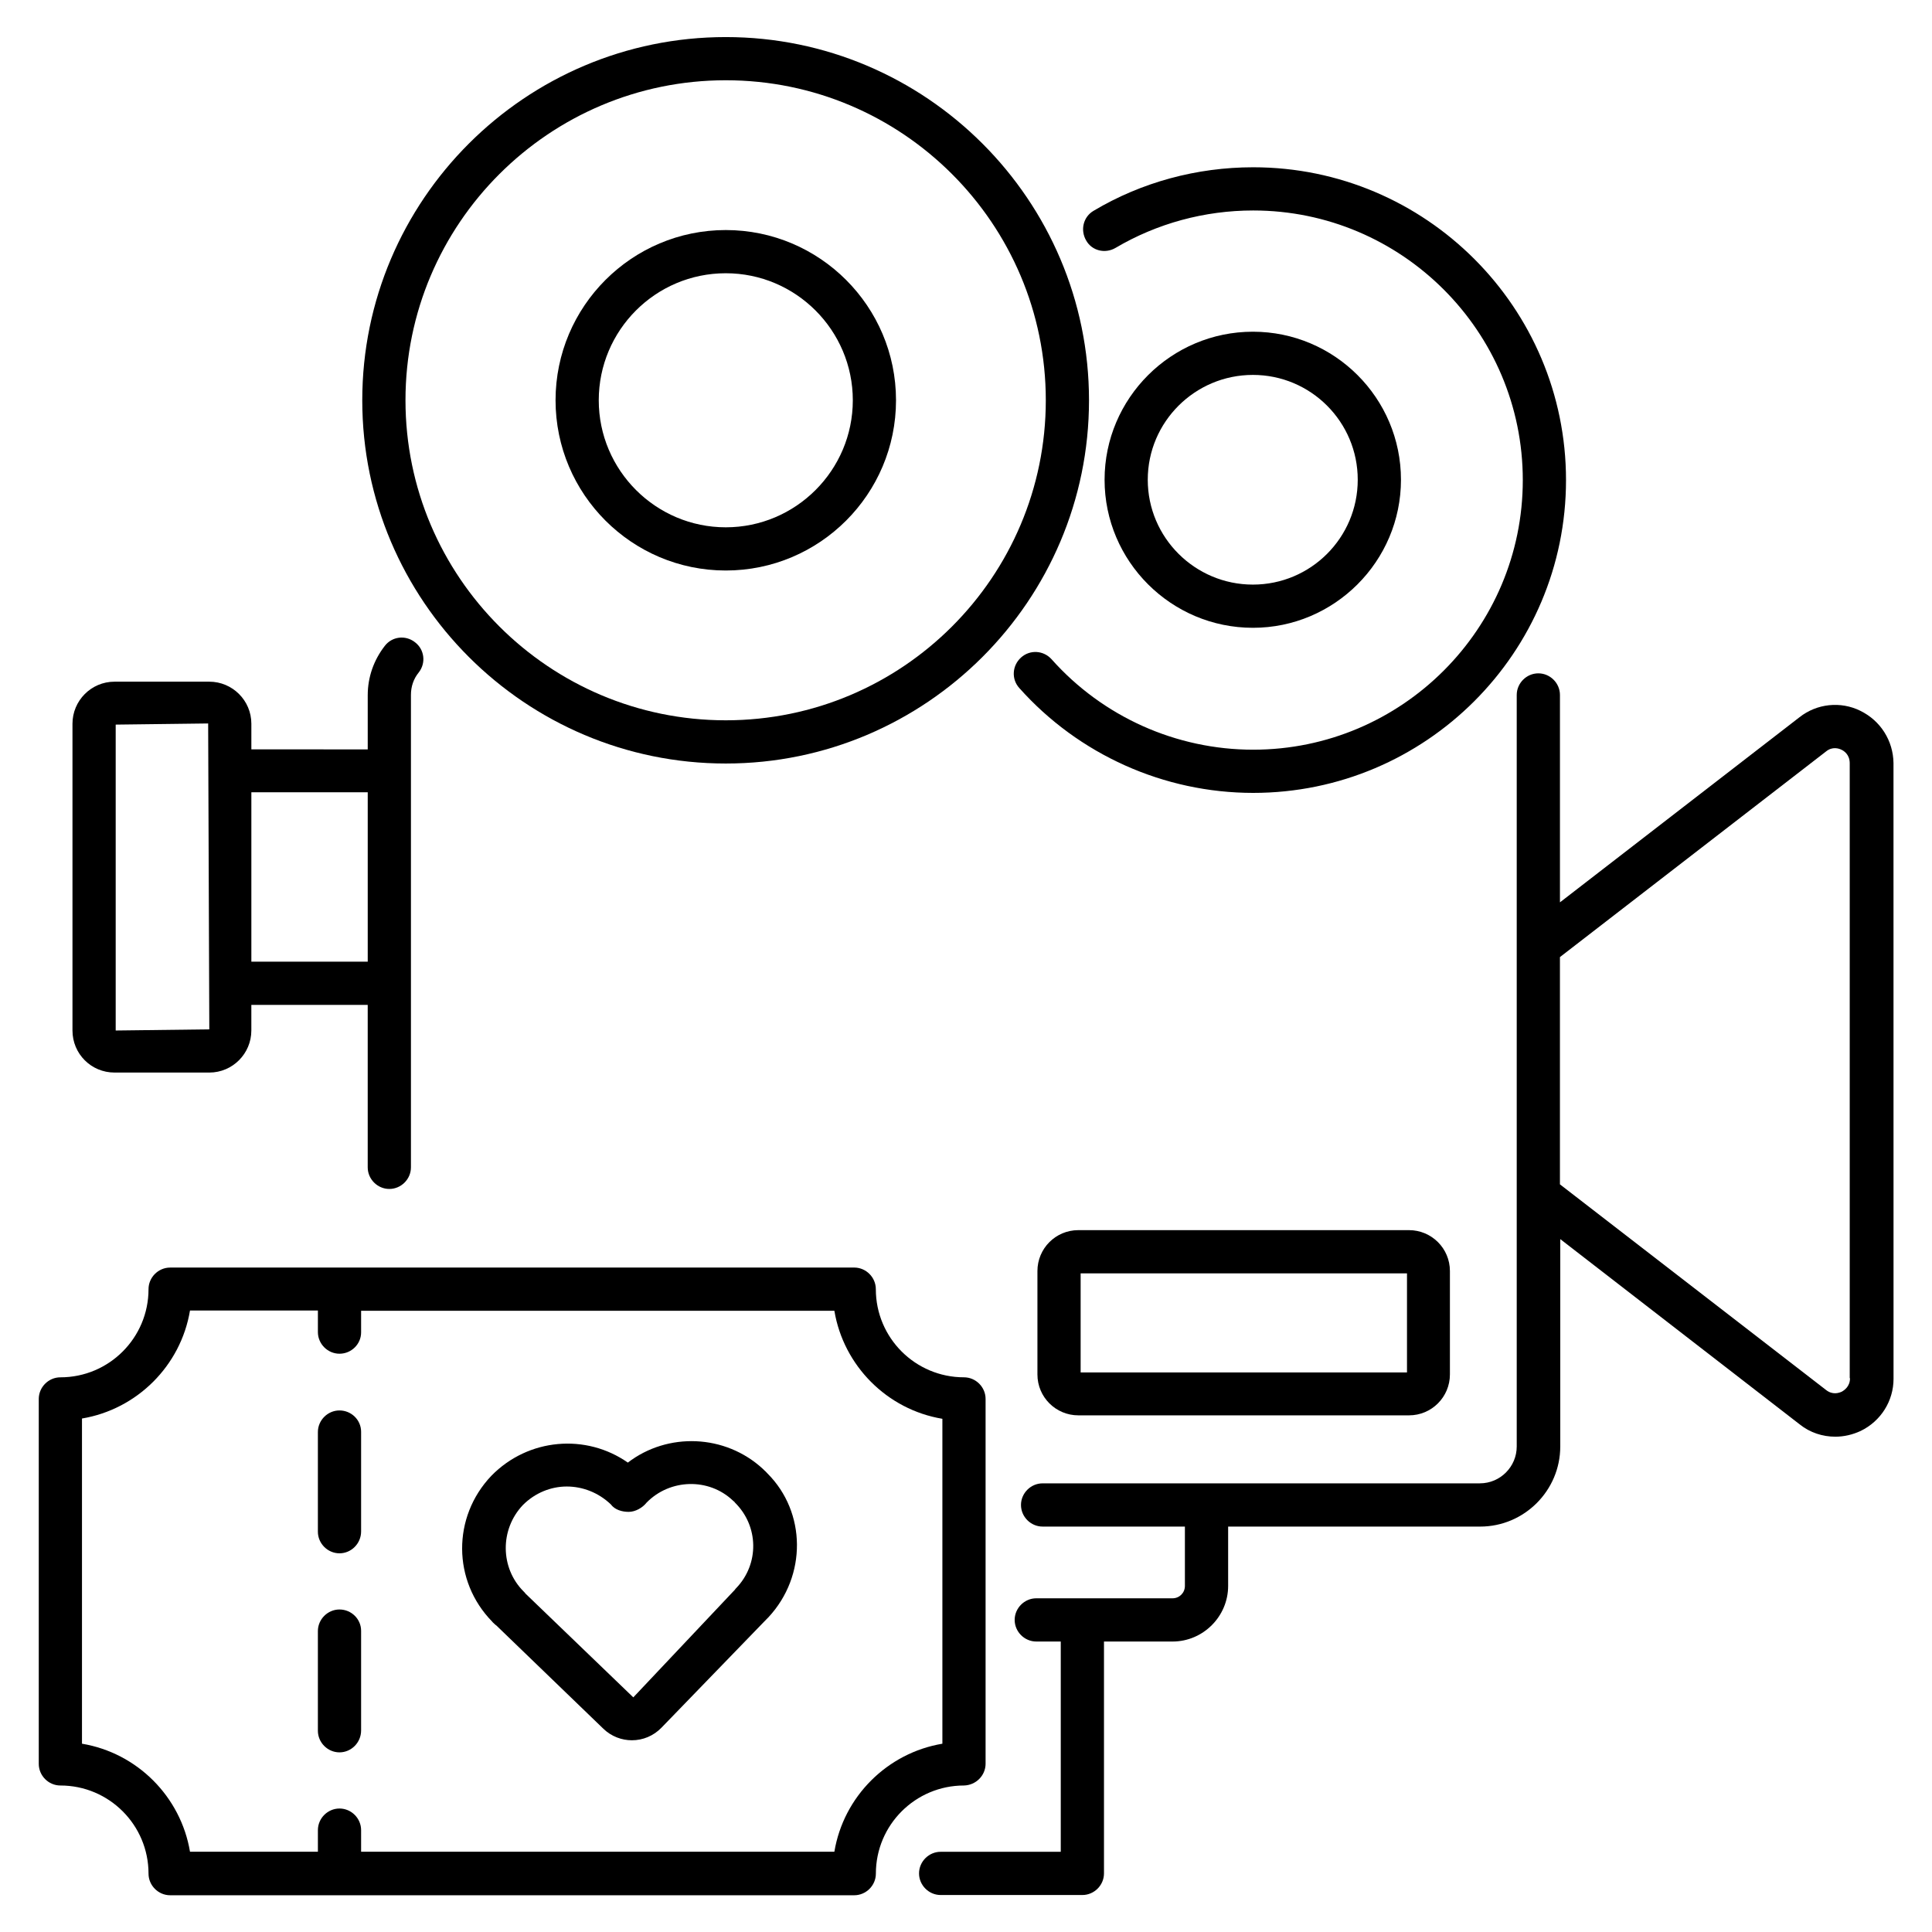
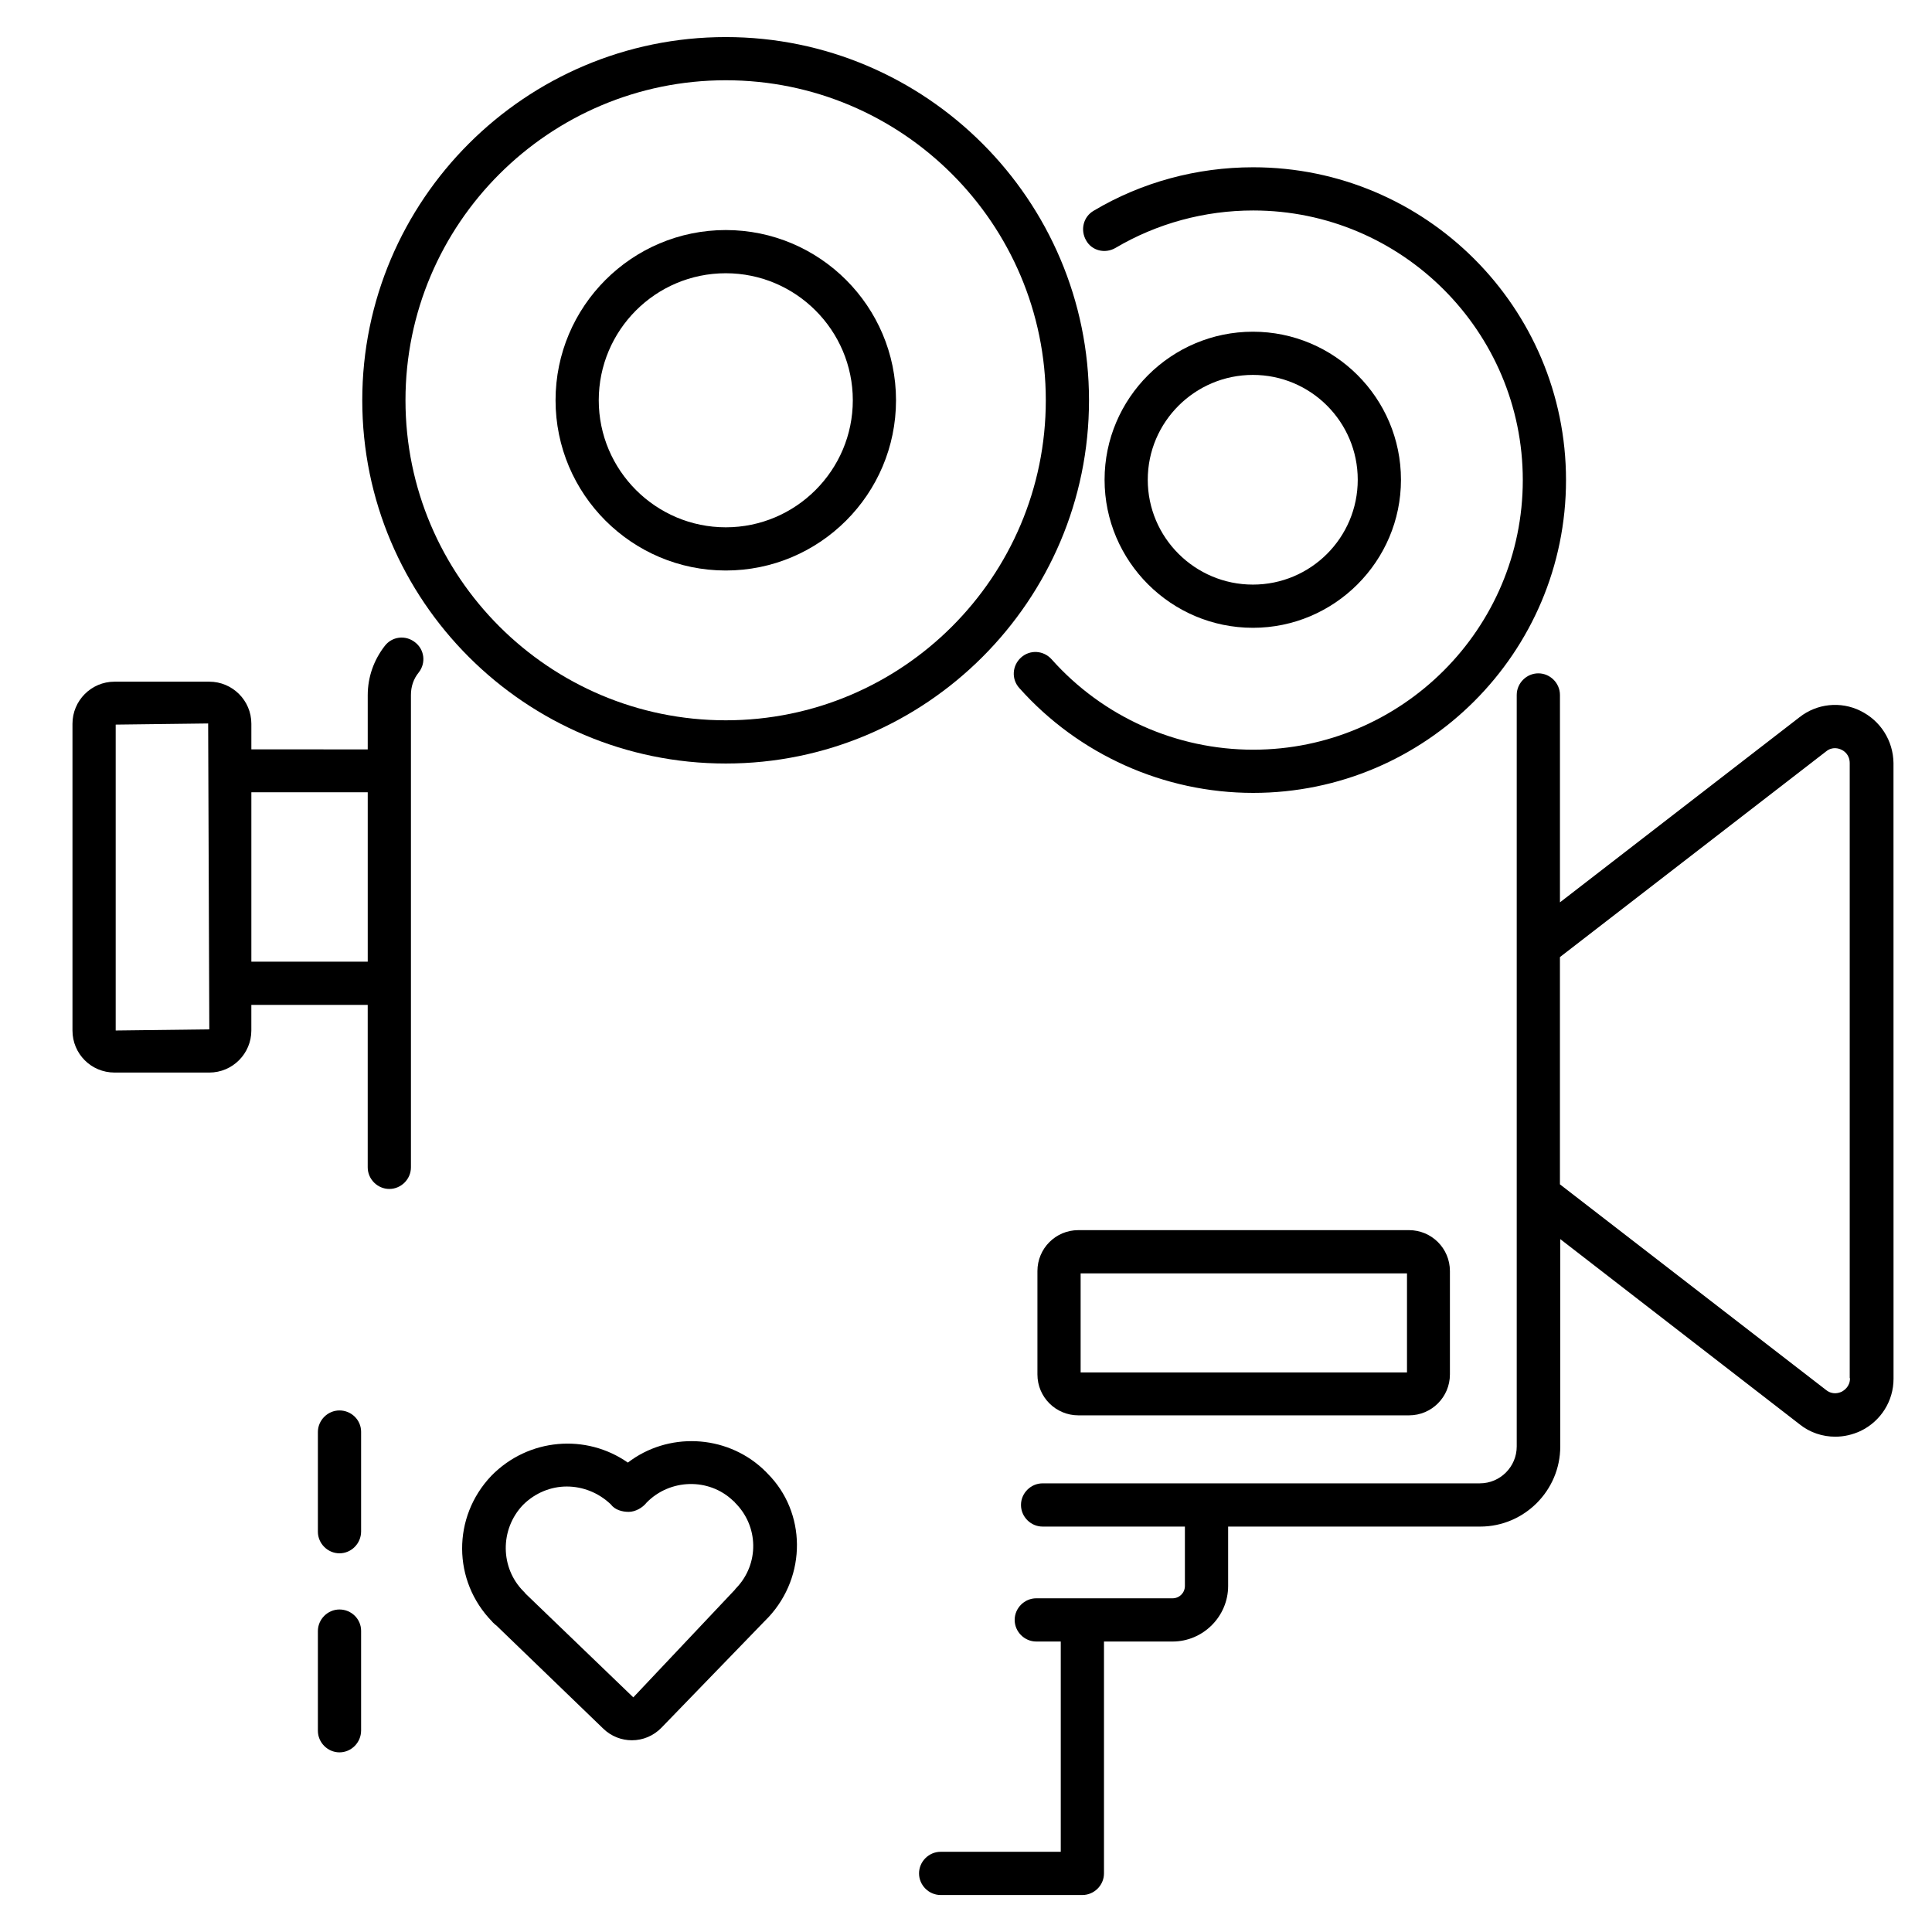
<svg xmlns="http://www.w3.org/2000/svg" fill="#000000" width="800px" height="800px" version="1.1" viewBox="144 144 512 512">
  <g>
    <path d="m174.35 428.24h25.113c6.184 0 11.145-5.039 11.145-11.145v-6.793h30.84v43.055c0 3.129 2.594 5.727 5.727 5.727 3.129 0 5.727-2.594 5.727-5.727v-125.19c0-2.215 0.688-4.273 2.062-5.953 1.984-2.519 1.527-6.106-0.992-8.016-2.519-1.984-6.106-1.527-8.016 0.992-2.902 3.742-4.504 8.246-4.504 13.055v14.352l-30.84-0.008v-6.793c0-6.184-5.039-11.145-11.145-11.145h-25.117c-6.184 0-11.145 5.039-11.145 11.145v81.297c0 6.184 4.961 11.145 11.145 11.145zm67.102-74.273v44.887l-30.84-0.004v-44.887zm-66.793-17.938 24.504-0.305 0.305 81.066-24.809 0.305z" />
    <path d="m637.02 332.37c-5.266-2.594-11.527-1.91-16.105 1.68l-63.512 49.082v-54.961c0-3.129-2.594-5.727-5.727-5.727-3.129 0-5.727 2.594-5.727 5.727v199.16c0 5.344-4.352 9.77-9.77 9.77l-115.88 0.004c-3.129 0-5.727 2.594-5.727 5.727 0 3.129 2.594 5.727 5.727 5.727h37.711v15.727c0 1.832-1.449 3.281-3.281 3.281h-36.105c-3.129 0-5.727 2.594-5.727 5.727 0 3.129 2.594 5.727 5.727 5.727h6.488v55.723h-31.832c-3.129 0-5.727 2.594-5.727 5.727 0 3.129 2.594 5.727 5.727 5.727h37.559c3.129 0 5.727-2.594 5.727-5.727v-61.449h18.168c8.09 0 14.734-6.641 14.734-14.734v-15.727h66.793c11.68 0 21.223-9.543 21.223-21.223v-54.961l63.434 49.082c2.75 2.215 6.106 3.281 9.465 3.281 2.289 0 4.582-0.535 6.719-1.527 5.344-2.594 8.703-7.938 8.703-13.816l-0.012-163.2c-0.078-5.879-3.434-11.223-8.777-13.816zm-2.75 176.87c0 2.215-1.527 3.207-2.215 3.586-0.688 0.305-2.367 0.918-4.121-0.457l-70.535-54.504v-60.227l70.535-54.504c1.68-1.375 3.434-0.762 4.047-0.457 0.688 0.305 2.215 1.297 2.215 3.586v162.98z" />
    <path d="m336.34 346.34c53.051 0 96.258-43.207 96.258-96.258 0-53.055-43.207-96.258-96.258-96.258-53.129 0-96.336 43.207-96.336 96.258s43.207 96.258 96.336 96.258zm0-181.07c46.793 0 84.809 38.016 84.809 84.809s-38.016 84.809-84.809 84.809c-46.793 0-84.883-38.016-84.883-84.809-0.004-46.793 38.09-84.809 84.883-84.809z" />
    <path d="m336.34 295.19c24.887 0 45.113-20.23 45.113-45.113 0-24.887-20.23-45.113-45.113-45.113-24.887 0-45.113 20.23-45.113 45.113s20.227 45.113 45.113 45.113zm0-78.777c18.551 0 33.664 15.113 33.664 33.664s-15.113 33.664-33.664 33.664c-18.551 0-33.664-15.113-33.664-33.664s15.039-33.664 33.664-33.664z" />
    <path d="m439.62 209.7c10.992-6.488 23.586-9.922 36.488-9.922 39.391 0 71.449 32.062 71.449 71.449 0 39.391-32.062 71.449-71.449 71.449-20.383 0-39.848-8.703-53.434-23.969-2.137-2.367-5.727-2.594-8.09-0.457-2.367 2.137-2.594 5.727-0.457 8.09 15.727 17.633 38.32 27.785 61.984 27.785 45.723 0 82.898-37.176 82.898-82.898s-37.176-82.898-82.898-82.898c-14.961 0-29.617 3.969-42.289 11.527-2.75 1.602-3.586 5.113-1.984 7.863 1.52 2.746 5.031 3.586 7.781 1.98z" />
    <path d="m515.27 271.14c0-21.68-17.633-39.234-39.234-39.234-21.68 0-39.312 17.633-39.312 39.234 0 21.602 17.633 39.234 39.312 39.234 21.598 0.004 39.234-17.629 39.234-39.234zm-67.102 0c0-15.344 12.52-27.785 27.863-27.785s27.785 12.441 27.785 27.785-12.441 27.785-27.785 27.785-27.863-12.441-27.863-27.785z" />
    <path d="m429.77 470c-6.031 0-10.84 4.887-10.84 10.84v27.402c0 6.031 4.887 10.84 10.84 10.84h87.633c6.031 0 10.84-4.887 10.84-10.84v-27.402c0-6.031-4.887-10.84-10.84-10.84zm87.098 37.711h-86.488v-26.258h86.488z" />
-     <path d="m405.19 611.37v-96.641c0-3.129-2.594-5.727-5.727-5.727-12.902 0-23.359-10.457-23.359-23.359 0-3.129-2.594-5.727-5.727-5.727l-181.29 0.004c-3.129 0-5.727 2.594-5.727 5.727 0 12.902-10.457 23.359-23.359 23.359-3.129 0-5.727 2.594-5.727 5.727v96.715c0 3.129 2.594 5.727 5.727 5.727 12.902 0 23.359 10.457 23.359 23.359 0 3.129 2.594 5.727 5.727 5.727h181.3c3.129 0 5.727-2.594 5.727-5.727 0-12.902 10.457-23.359 23.359-23.359 3.125-0.082 5.719-2.602 5.719-5.805zm-11.449-5.269c-14.578 2.441-26.184 13.969-28.625 28.625h-125.42v-5.723c0-3.129-2.594-5.727-5.727-5.727-3.129 0-5.723 2.598-5.723 5.727v5.727l-33.895-0.004c-2.441-14.578-13.969-26.18-28.625-28.625v-86.18c14.578-2.441 26.184-13.969 28.625-28.625h33.895v5.727c0 3.129 2.594 5.727 5.727 5.727 3.129-0.004 5.723-2.523 5.723-5.652v-5.727h125.42c2.441 14.578 13.969 26.184 28.625 28.625z" />
    <path d="m233.97 570.53c-3.129 0-5.727 2.594-5.727 5.727v26.41c0 3.129 2.594 5.727 5.727 5.727 3.133-0.004 5.727-2.598 5.727-5.805v-26.41c0-3.129-2.594-5.648-5.727-5.648z" />
    <path d="m233.97 517.78c-3.129 0-5.727 2.594-5.727 5.727v26.41c0 3.129 2.594 5.727 5.727 5.727s5.727-2.594 5.727-5.801v-26.41c0-3.133-2.594-5.652-5.727-5.652z" />
    <path d="m346.64 533.74c-0.152-0.152-0.305-0.305-0.457-0.457-10-9.238-25.266-9.77-35.801-1.68-10.992-7.711-26.336-6.566-36.184 3.512-10.383 10.914-10.305 27.863 0.23 38.625 0.152 0.23 0.383 0.383 0.688 0.688 0.078 0.078 0.23 0.23 0.383 0.305l28.398 27.402c2.137 2.062 4.887 3.055 7.559 3.055 2.902 0 5.727-1.145 7.863-3.359l27.863-28.777c0.152-0.152 0.305-0.305 0.457-0.457 10.23-10.992 10-27.863-0.23-38.09-0.312-0.309-0.539-0.613-0.77-0.766zm-7.559 31.145c-0.152 0.152-0.23 0.23-0.305 0.383l-26.945 28.551-28.551-27.48c-0.152-0.23-0.305-0.383-0.535-0.609-6.184-6.184-6.336-16.41-0.152-22.902 3.207-3.207 7.406-4.887 11.602-4.887 4.199 0 8.398 1.602 11.68 4.734 1.07 1.449 2.977 1.984 4.734 1.984 1.754 0 3.664-1.07 4.734-2.441 6.184-6.336 16.488-6.641 22.902-0.535 0.23 0.23 0.457 0.383 0.762 0.609-0.23-0.152-0.383-0.305-0.305-0.152 6.41 6.258 6.562 16.332 0.379 22.746z" />
  </g>
</svg>